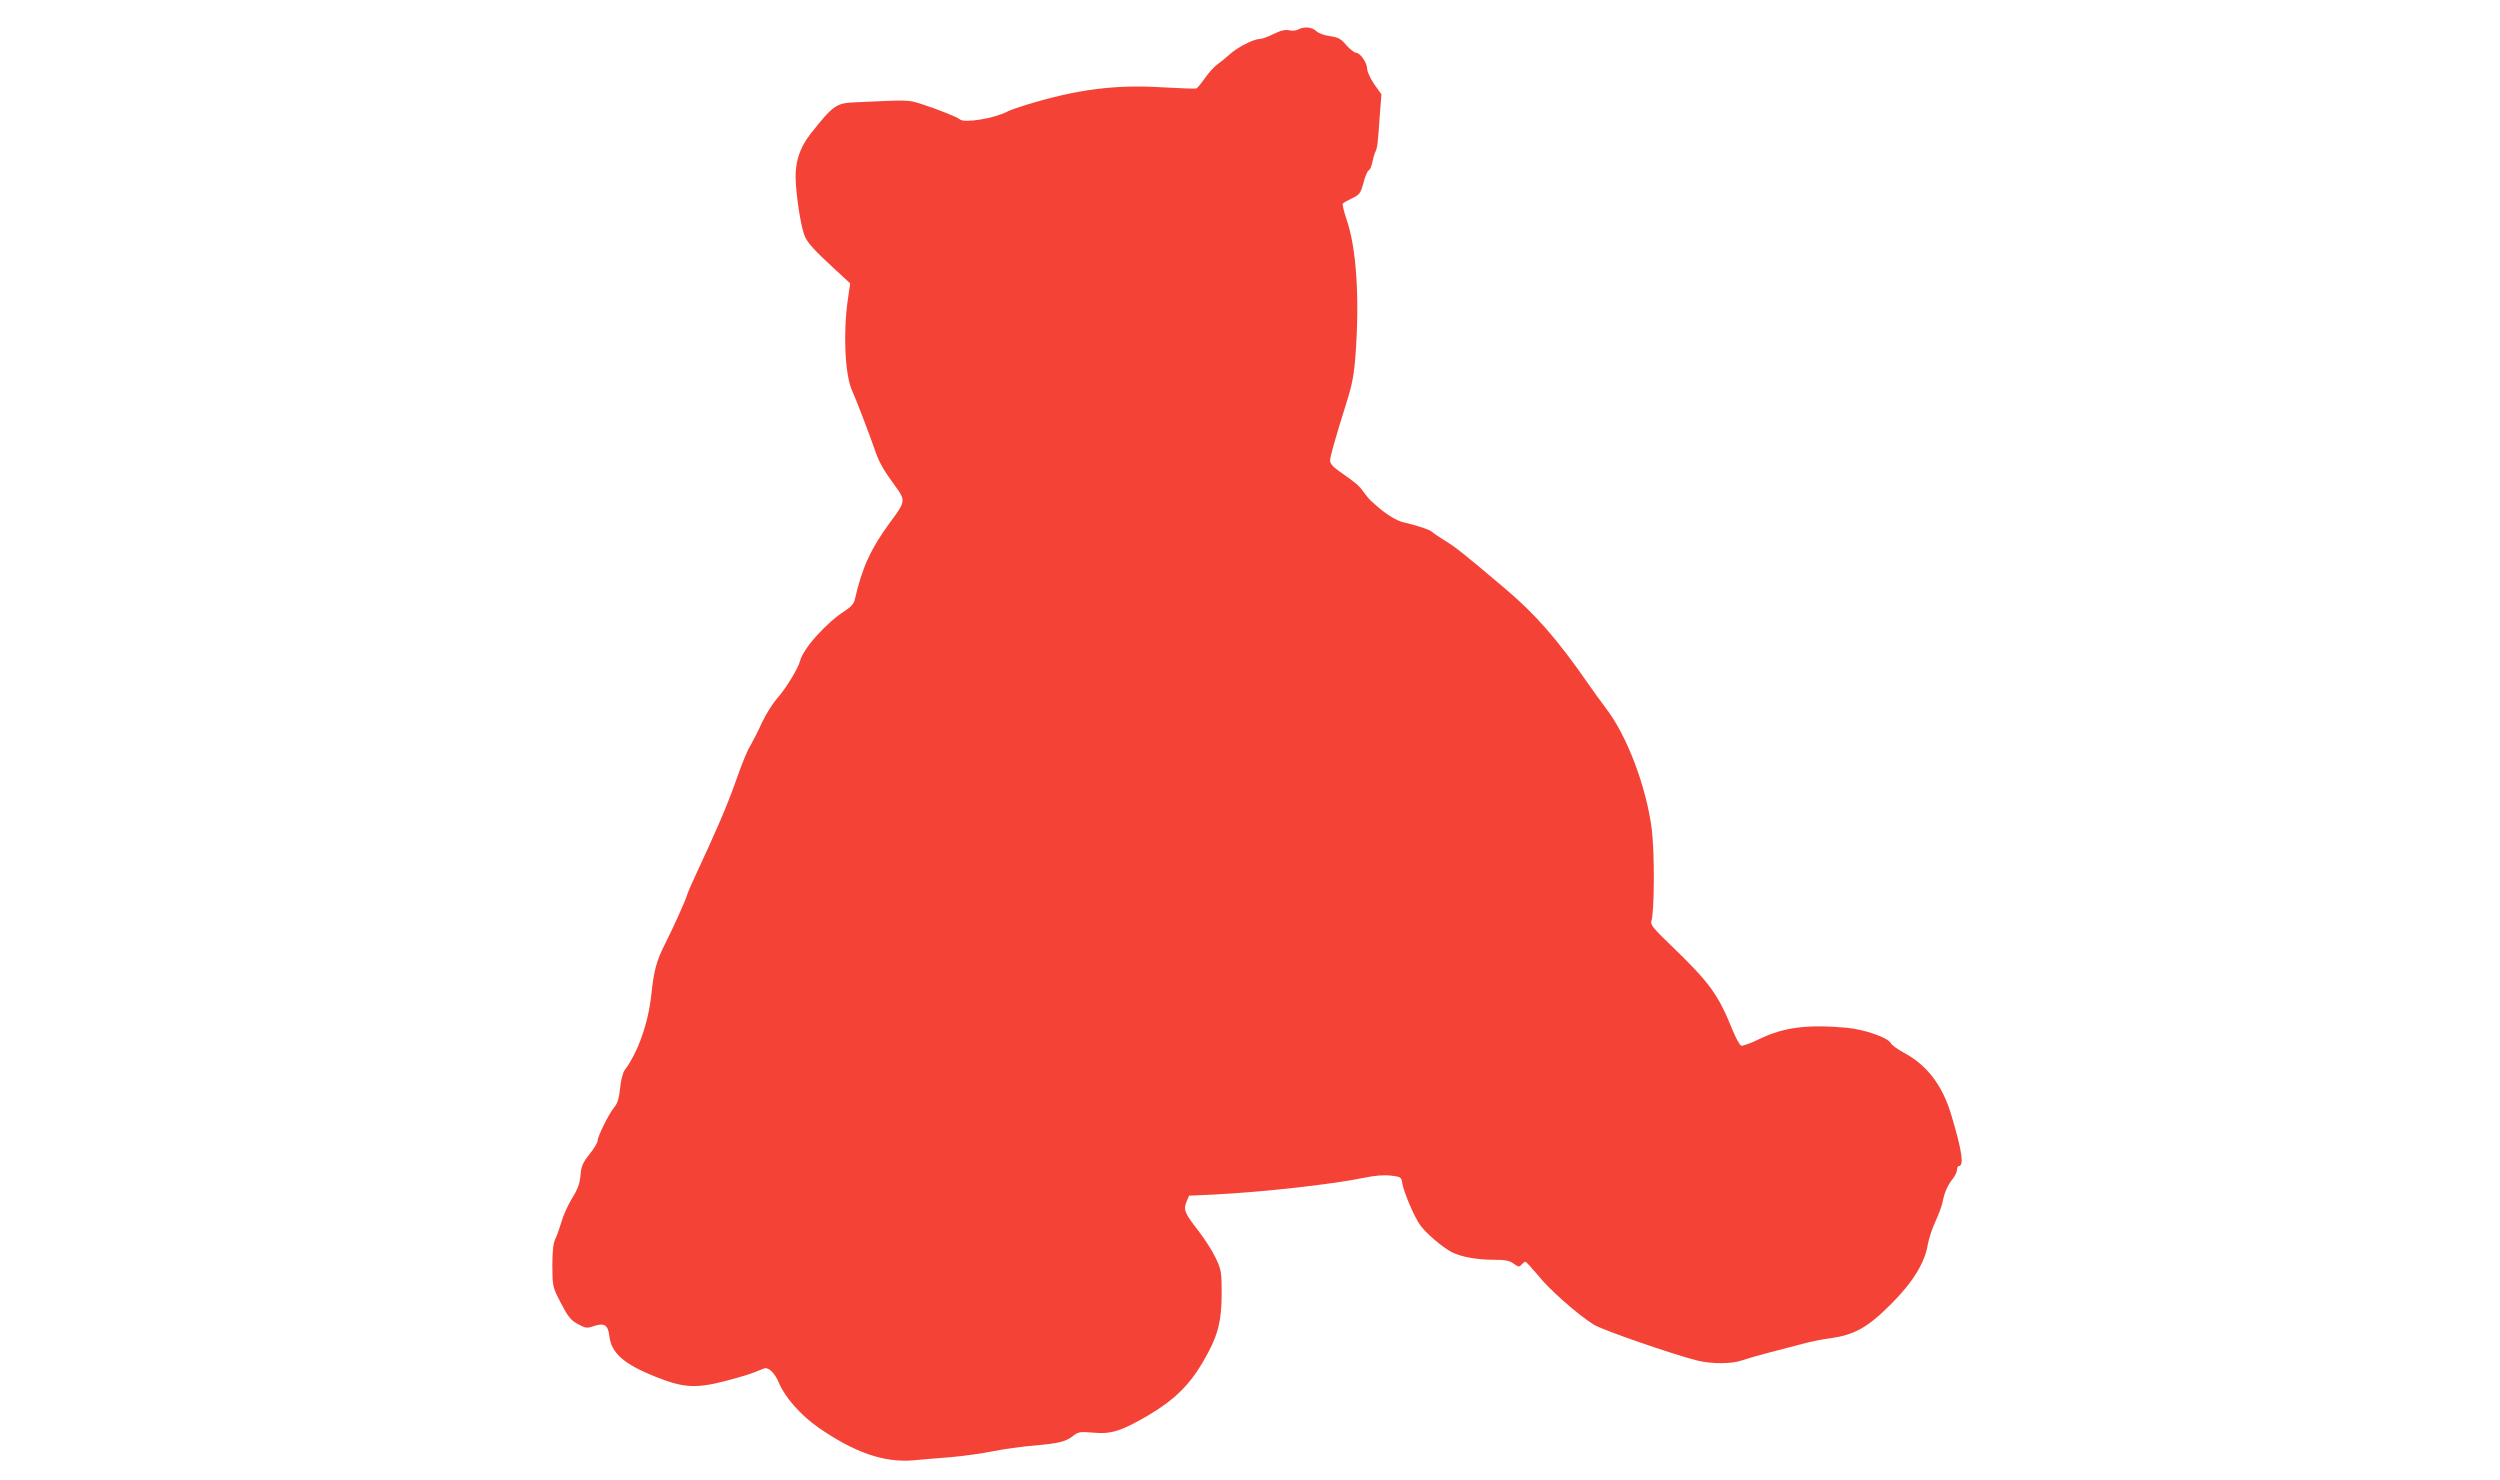
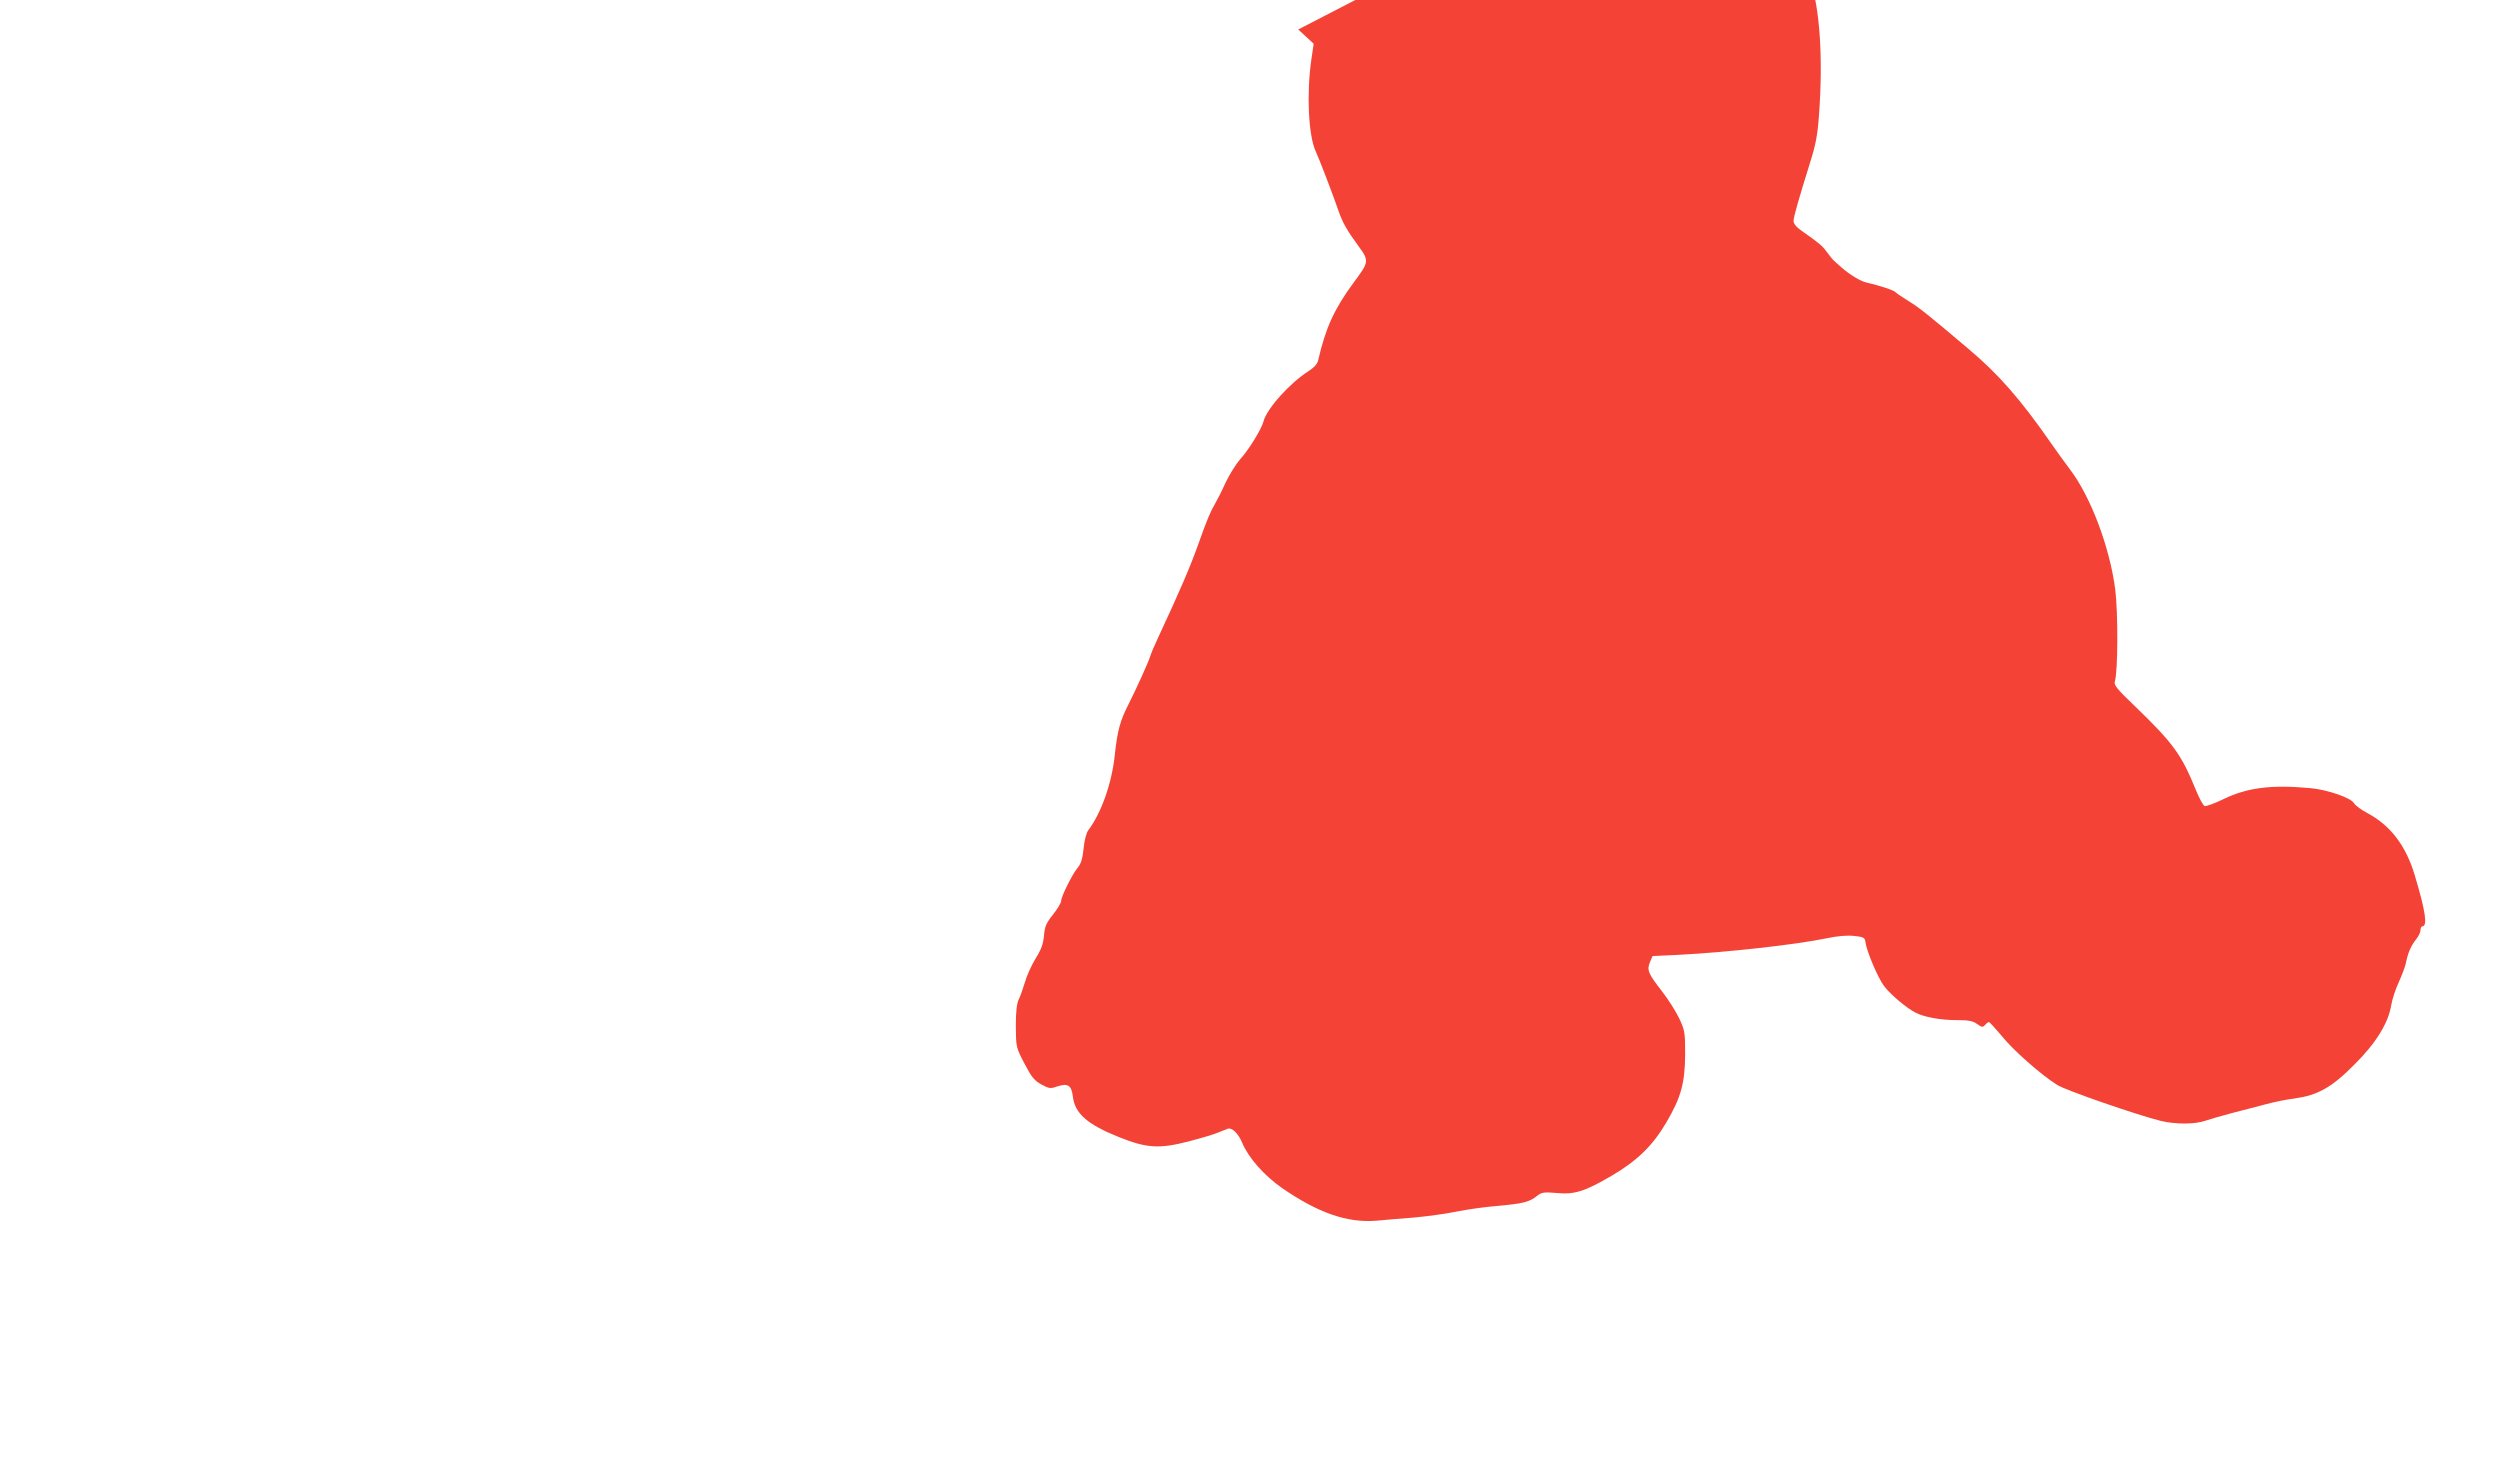
<svg xmlns="http://www.w3.org/2000/svg" version="1.0" width="1280pt" height="758pt" viewBox="0 0 1280 758" preserveAspectRatio="xMidYMid meet">
  <g transform="translate(0,758) scale(0.1,-0.1)" fill="#f44336" stroke="none">
-     <path d="M6647 7429 c-10 -6 -31 -8 -47 -4 -20 4 -43 -1 -79 -19 -28 -14 -61 -26 -73 -26 -31 0 -115 -44 -153 -79 -16 -15 -43 -37 -60 -49 -16 -11 -46 -43 -65 -71 -19 -27 -39 -52 -45 -54 -5 -2 -84 1 -175 6 -240 15 -438 -11 -693 -89 -43 -13 -88 -29 -99 -35 -65 -35 -222 -61 -244 -40 -11 11 -119 54 -201 80 -64 20 -59 20 -338 7 -94 -4 -110 -16 -224 -160 -61 -78 -84 -157 -76 -261 9 -115 31 -239 49 -272 18 -34 47 -66 150 -161 l79 -73 -12 -82 c-25 -172 -15 -387 22 -468 18 -38 90 -226 118 -308 20 -58 44 -100 100 -176 57 -78 56 -82 -22 -187 -101 -137 -145 -234 -183 -400 -4 -18 -21 -37 -49 -55 -95 -60 -215 -193 -231 -258 -10 -39 -76 -146 -119 -193 -21 -24 -55 -78 -75 -120 -19 -43 -45 -93 -56 -112 -20 -33 -40 -80 -79 -190 -44 -125 -96 -246 -212 -495 -18 -38 -36 -81 -40 -95 -8 -27 -71 -166 -111 -245 -42 -82 -56 -134 -69 -255 -15 -147 -69 -299 -136 -388 -10 -13 -20 -51 -24 -93 -5 -50 -13 -78 -29 -97 -29 -34 -86 -150 -86 -172 0 -10 -19 -41 -42 -70 -35 -44 -42 -61 -46 -109 -4 -42 -14 -70 -43 -116 -20 -33 -45 -87 -54 -120 -10 -33 -24 -73 -32 -89 -10 -20 -15 -61 -15 -137 1 -108 1 -108 44 -191 36 -69 50 -87 86 -107 41 -22 47 -23 84 -10 53 17 71 5 78 -52 10 -87 74 -143 236 -208 143 -57 206 -61 357 -22 65 17 132 37 150 45 18 7 40 16 50 20 22 7 54 -24 74 -72 32 -77 112 -167 203 -231 187 -129 335 -180 485 -168 38 4 124 11 190 16 66 6 163 19 216 30 53 11 150 25 217 30 128 12 159 19 200 52 23 18 35 19 98 14 92 -9 144 7 284 89 129 76 208 152 278 271 76 129 96 202 97 350 0 114 -2 123 -31 185 -17 36 -57 98 -88 138 -71 91 -78 109 -61 149 l13 31 129 6 c254 13 602 52 763 85 56 12 104 16 140 12 49 -5 55 -9 58 -31 5 -45 64 -184 95 -225 33 -44 115 -113 162 -137 45 -23 127 -38 211 -38 60 0 82 -4 104 -20 24 -17 29 -18 40 -5 7 8 16 15 20 15 4 0 33 -32 65 -70 57 -72 202 -200 285 -252 42 -27 406 -153 530 -184 73 -18 177 -18 229 1 23 8 86 26 139 40 53 13 129 34 169 44 40 11 107 25 150 30 118 17 188 56 304 173 112 111 174 213 189 304 5 31 23 85 39 119 16 35 32 78 36 96 10 53 27 91 52 122 13 16 23 37 23 48 0 10 4 19 9 19 28 0 17 77 -38 260 -45 153 -125 257 -243 320 -32 17 -62 39 -68 50 -15 28 -136 70 -226 78 -201 18 -321 2 -442 -56 -46 -23 -90 -38 -97 -36 -8 3 -28 40 -45 82 -74 182 -115 239 -314 431 -90 86 -107 107 -101 125 16 50 17 352 2 471 -28 217 -126 476 -232 615 -23 30 -65 89 -94 130 -158 228 -272 358 -428 489 -208 176 -252 211 -305 243 -29 18 -59 38 -66 45 -11 11 -78 33 -147 49 -31 6 -91 43 -131 79 -12 11 -28 25 -36 32 -7 6 -24 27 -37 45 -24 33 -38 45 -128 108 -28 19 -43 38 -43 51 0 22 25 108 86 304 27 85 37 138 44 235 22 293 5 552 -46 698 -14 41 -22 77 -19 80 4 4 25 16 48 27 38 18 43 25 58 79 8 33 21 62 27 64 6 2 14 20 18 40 4 20 11 45 16 55 10 19 13 43 23 193 l8 101 -37 52 c-20 29 -36 64 -36 78 0 31 -36 83 -57 83 -9 0 -31 18 -50 39 -28 33 -41 40 -84 46 -29 4 -59 15 -70 26 -21 21 -64 24 -92 8z" />
+     <path d="M6647 7429 l79 -73 -12 -82 c-25 -172 -15 -387 22 -468 18 -38 90 -226 118 -308 20 -58 44 -100 100 -176 57 -78 56 -82 -22 -187 -101 -137 -145 -234 -183 -400 -4 -18 -21 -37 -49 -55 -95 -60 -215 -193 -231 -258 -10 -39 -76 -146 -119 -193 -21 -24 -55 -78 -75 -120 -19 -43 -45 -93 -56 -112 -20 -33 -40 -80 -79 -190 -44 -125 -96 -246 -212 -495 -18 -38 -36 -81 -40 -95 -8 -27 -71 -166 -111 -245 -42 -82 -56 -134 -69 -255 -15 -147 -69 -299 -136 -388 -10 -13 -20 -51 -24 -93 -5 -50 -13 -78 -29 -97 -29 -34 -86 -150 -86 -172 0 -10 -19 -41 -42 -70 -35 -44 -42 -61 -46 -109 -4 -42 -14 -70 -43 -116 -20 -33 -45 -87 -54 -120 -10 -33 -24 -73 -32 -89 -10 -20 -15 -61 -15 -137 1 -108 1 -108 44 -191 36 -69 50 -87 86 -107 41 -22 47 -23 84 -10 53 17 71 5 78 -52 10 -87 74 -143 236 -208 143 -57 206 -61 357 -22 65 17 132 37 150 45 18 7 40 16 50 20 22 7 54 -24 74 -72 32 -77 112 -167 203 -231 187 -129 335 -180 485 -168 38 4 124 11 190 16 66 6 163 19 216 30 53 11 150 25 217 30 128 12 159 19 200 52 23 18 35 19 98 14 92 -9 144 7 284 89 129 76 208 152 278 271 76 129 96 202 97 350 0 114 -2 123 -31 185 -17 36 -57 98 -88 138 -71 91 -78 109 -61 149 l13 31 129 6 c254 13 602 52 763 85 56 12 104 16 140 12 49 -5 55 -9 58 -31 5 -45 64 -184 95 -225 33 -44 115 -113 162 -137 45 -23 127 -38 211 -38 60 0 82 -4 104 -20 24 -17 29 -18 40 -5 7 8 16 15 20 15 4 0 33 -32 65 -70 57 -72 202 -200 285 -252 42 -27 406 -153 530 -184 73 -18 177 -18 229 1 23 8 86 26 139 40 53 13 129 34 169 44 40 11 107 25 150 30 118 17 188 56 304 173 112 111 174 213 189 304 5 31 23 85 39 119 16 35 32 78 36 96 10 53 27 91 52 122 13 16 23 37 23 48 0 10 4 19 9 19 28 0 17 77 -38 260 -45 153 -125 257 -243 320 -32 17 -62 39 -68 50 -15 28 -136 70 -226 78 -201 18 -321 2 -442 -56 -46 -23 -90 -38 -97 -36 -8 3 -28 40 -45 82 -74 182 -115 239 -314 431 -90 86 -107 107 -101 125 16 50 17 352 2 471 -28 217 -126 476 -232 615 -23 30 -65 89 -94 130 -158 228 -272 358 -428 489 -208 176 -252 211 -305 243 -29 18 -59 38 -66 45 -11 11 -78 33 -147 49 -31 6 -91 43 -131 79 -12 11 -28 25 -36 32 -7 6 -24 27 -37 45 -24 33 -38 45 -128 108 -28 19 -43 38 -43 51 0 22 25 108 86 304 27 85 37 138 44 235 22 293 5 552 -46 698 -14 41 -22 77 -19 80 4 4 25 16 48 27 38 18 43 25 58 79 8 33 21 62 27 64 6 2 14 20 18 40 4 20 11 45 16 55 10 19 13 43 23 193 l8 101 -37 52 c-20 29 -36 64 -36 78 0 31 -36 83 -57 83 -9 0 -31 18 -50 39 -28 33 -41 40 -84 46 -29 4 -59 15 -70 26 -21 21 -64 24 -92 8z" />
  </g>
</svg>